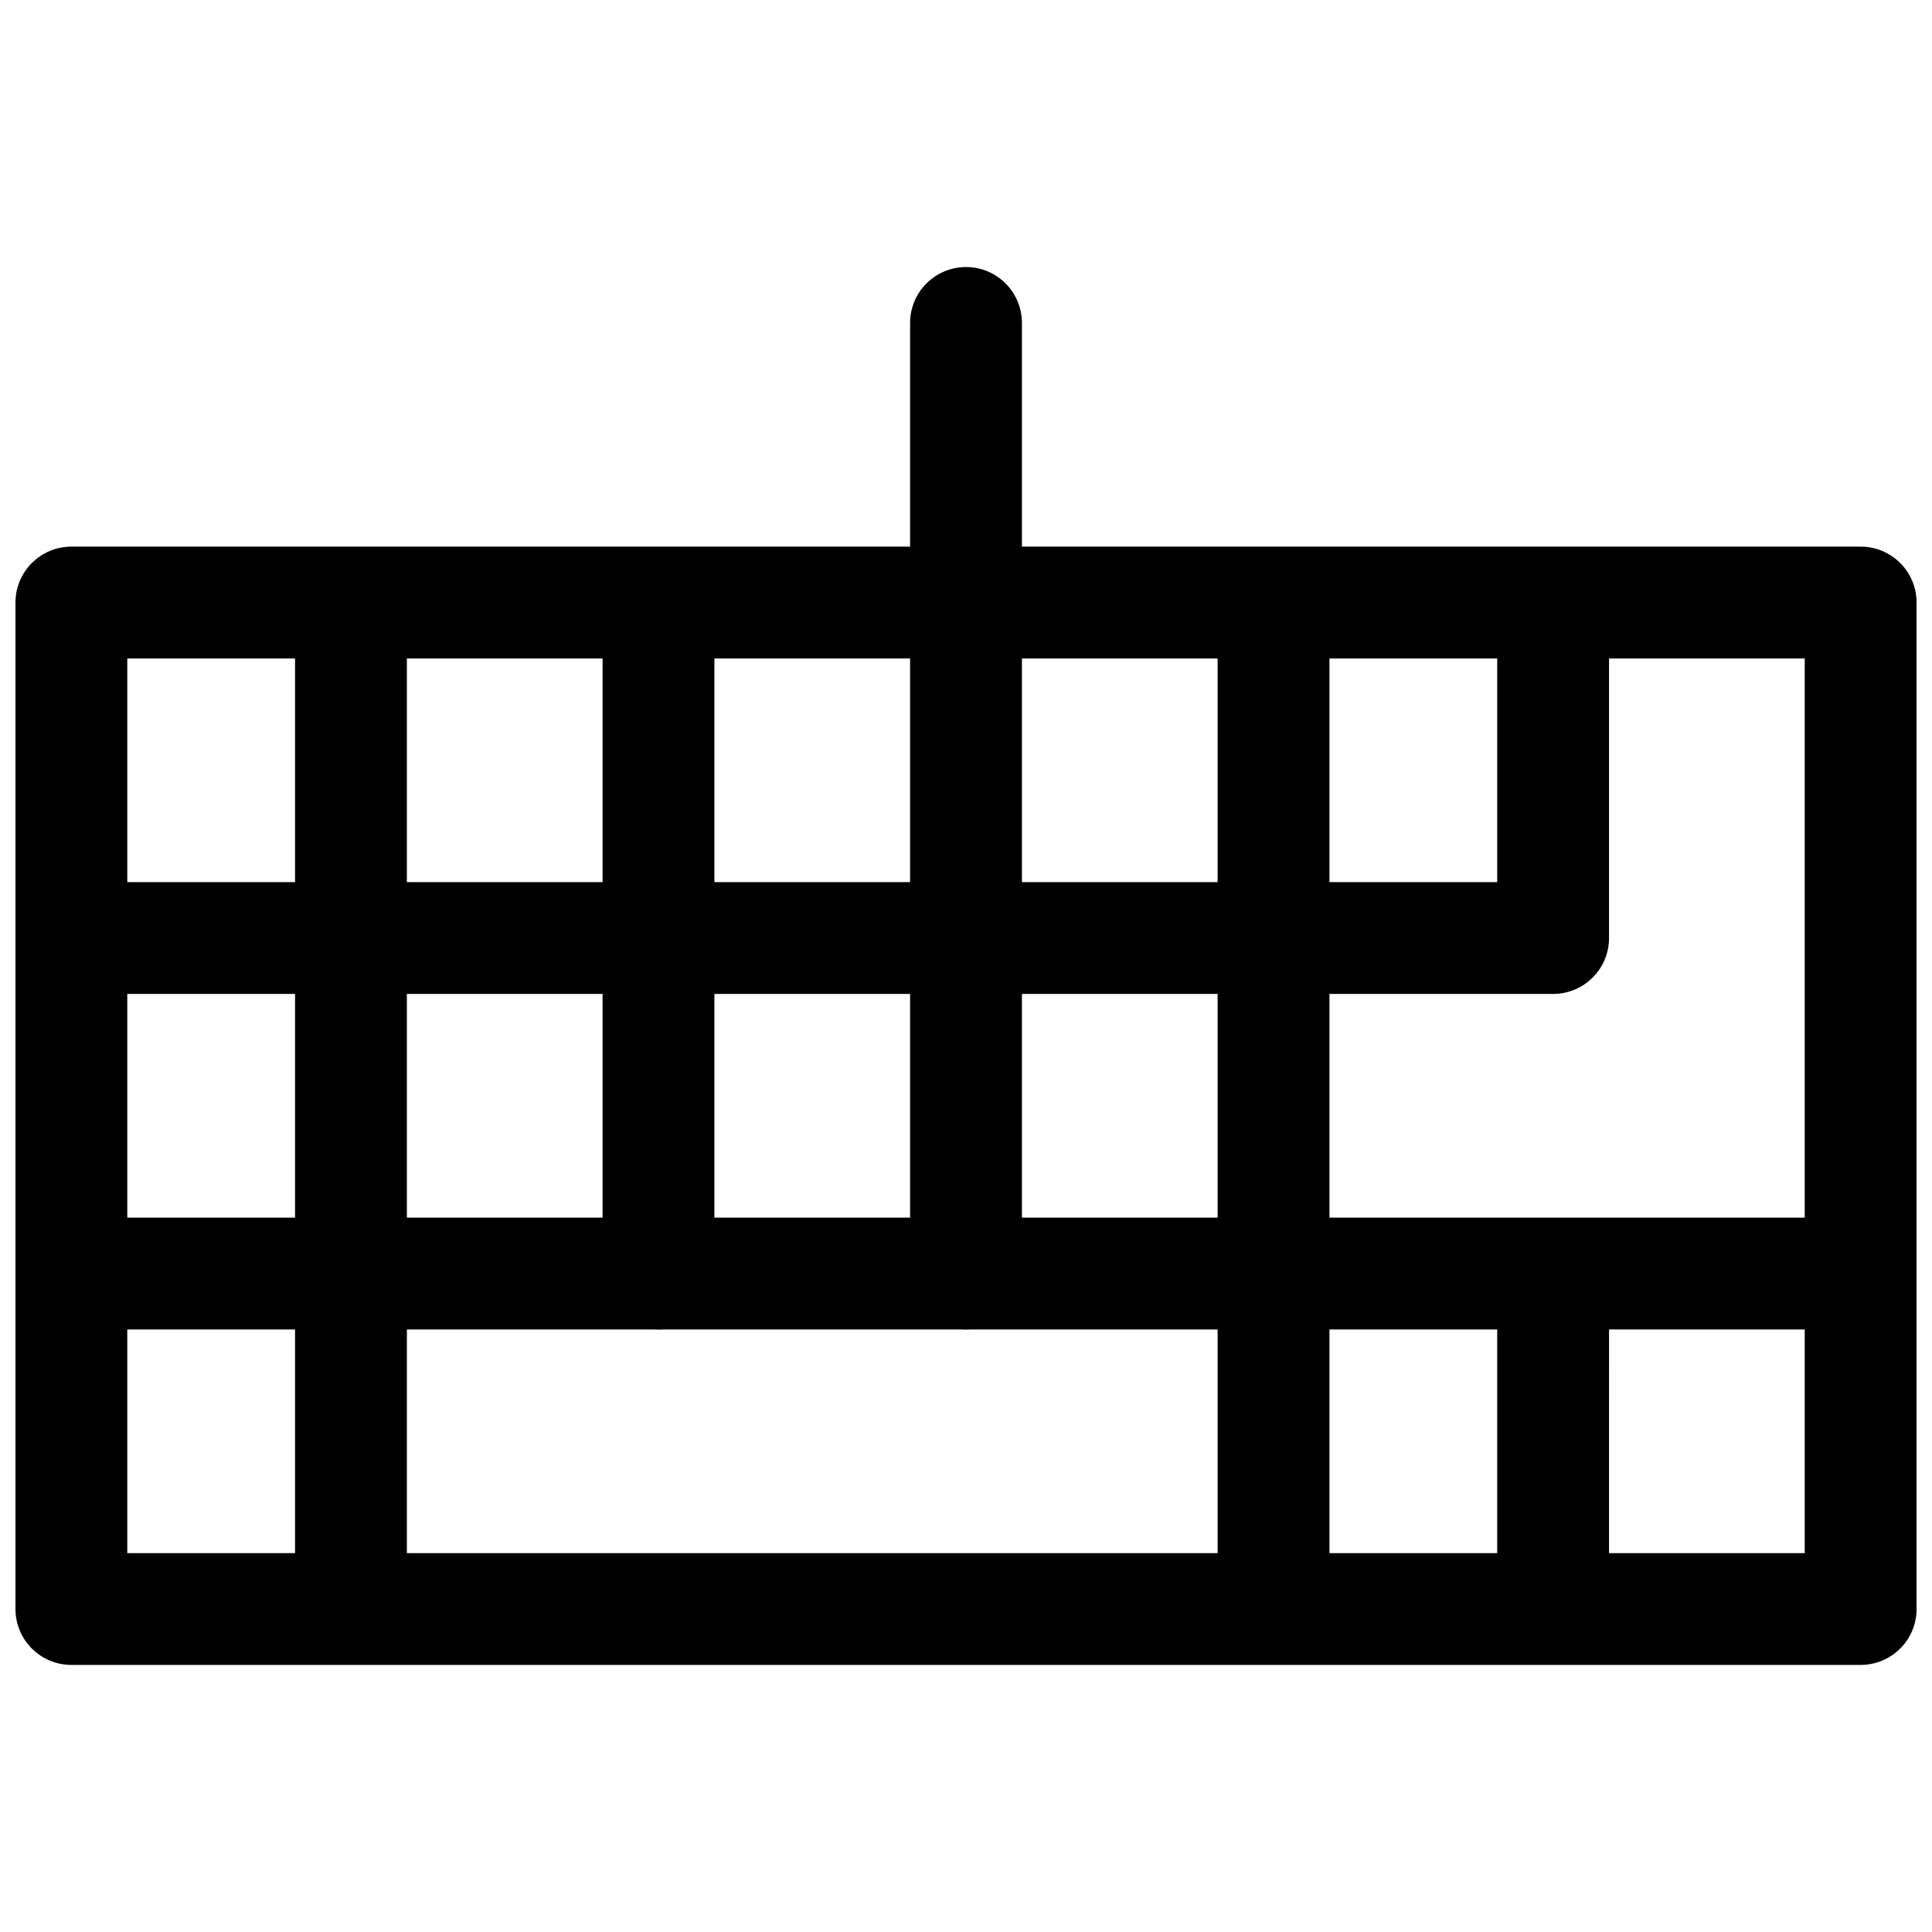
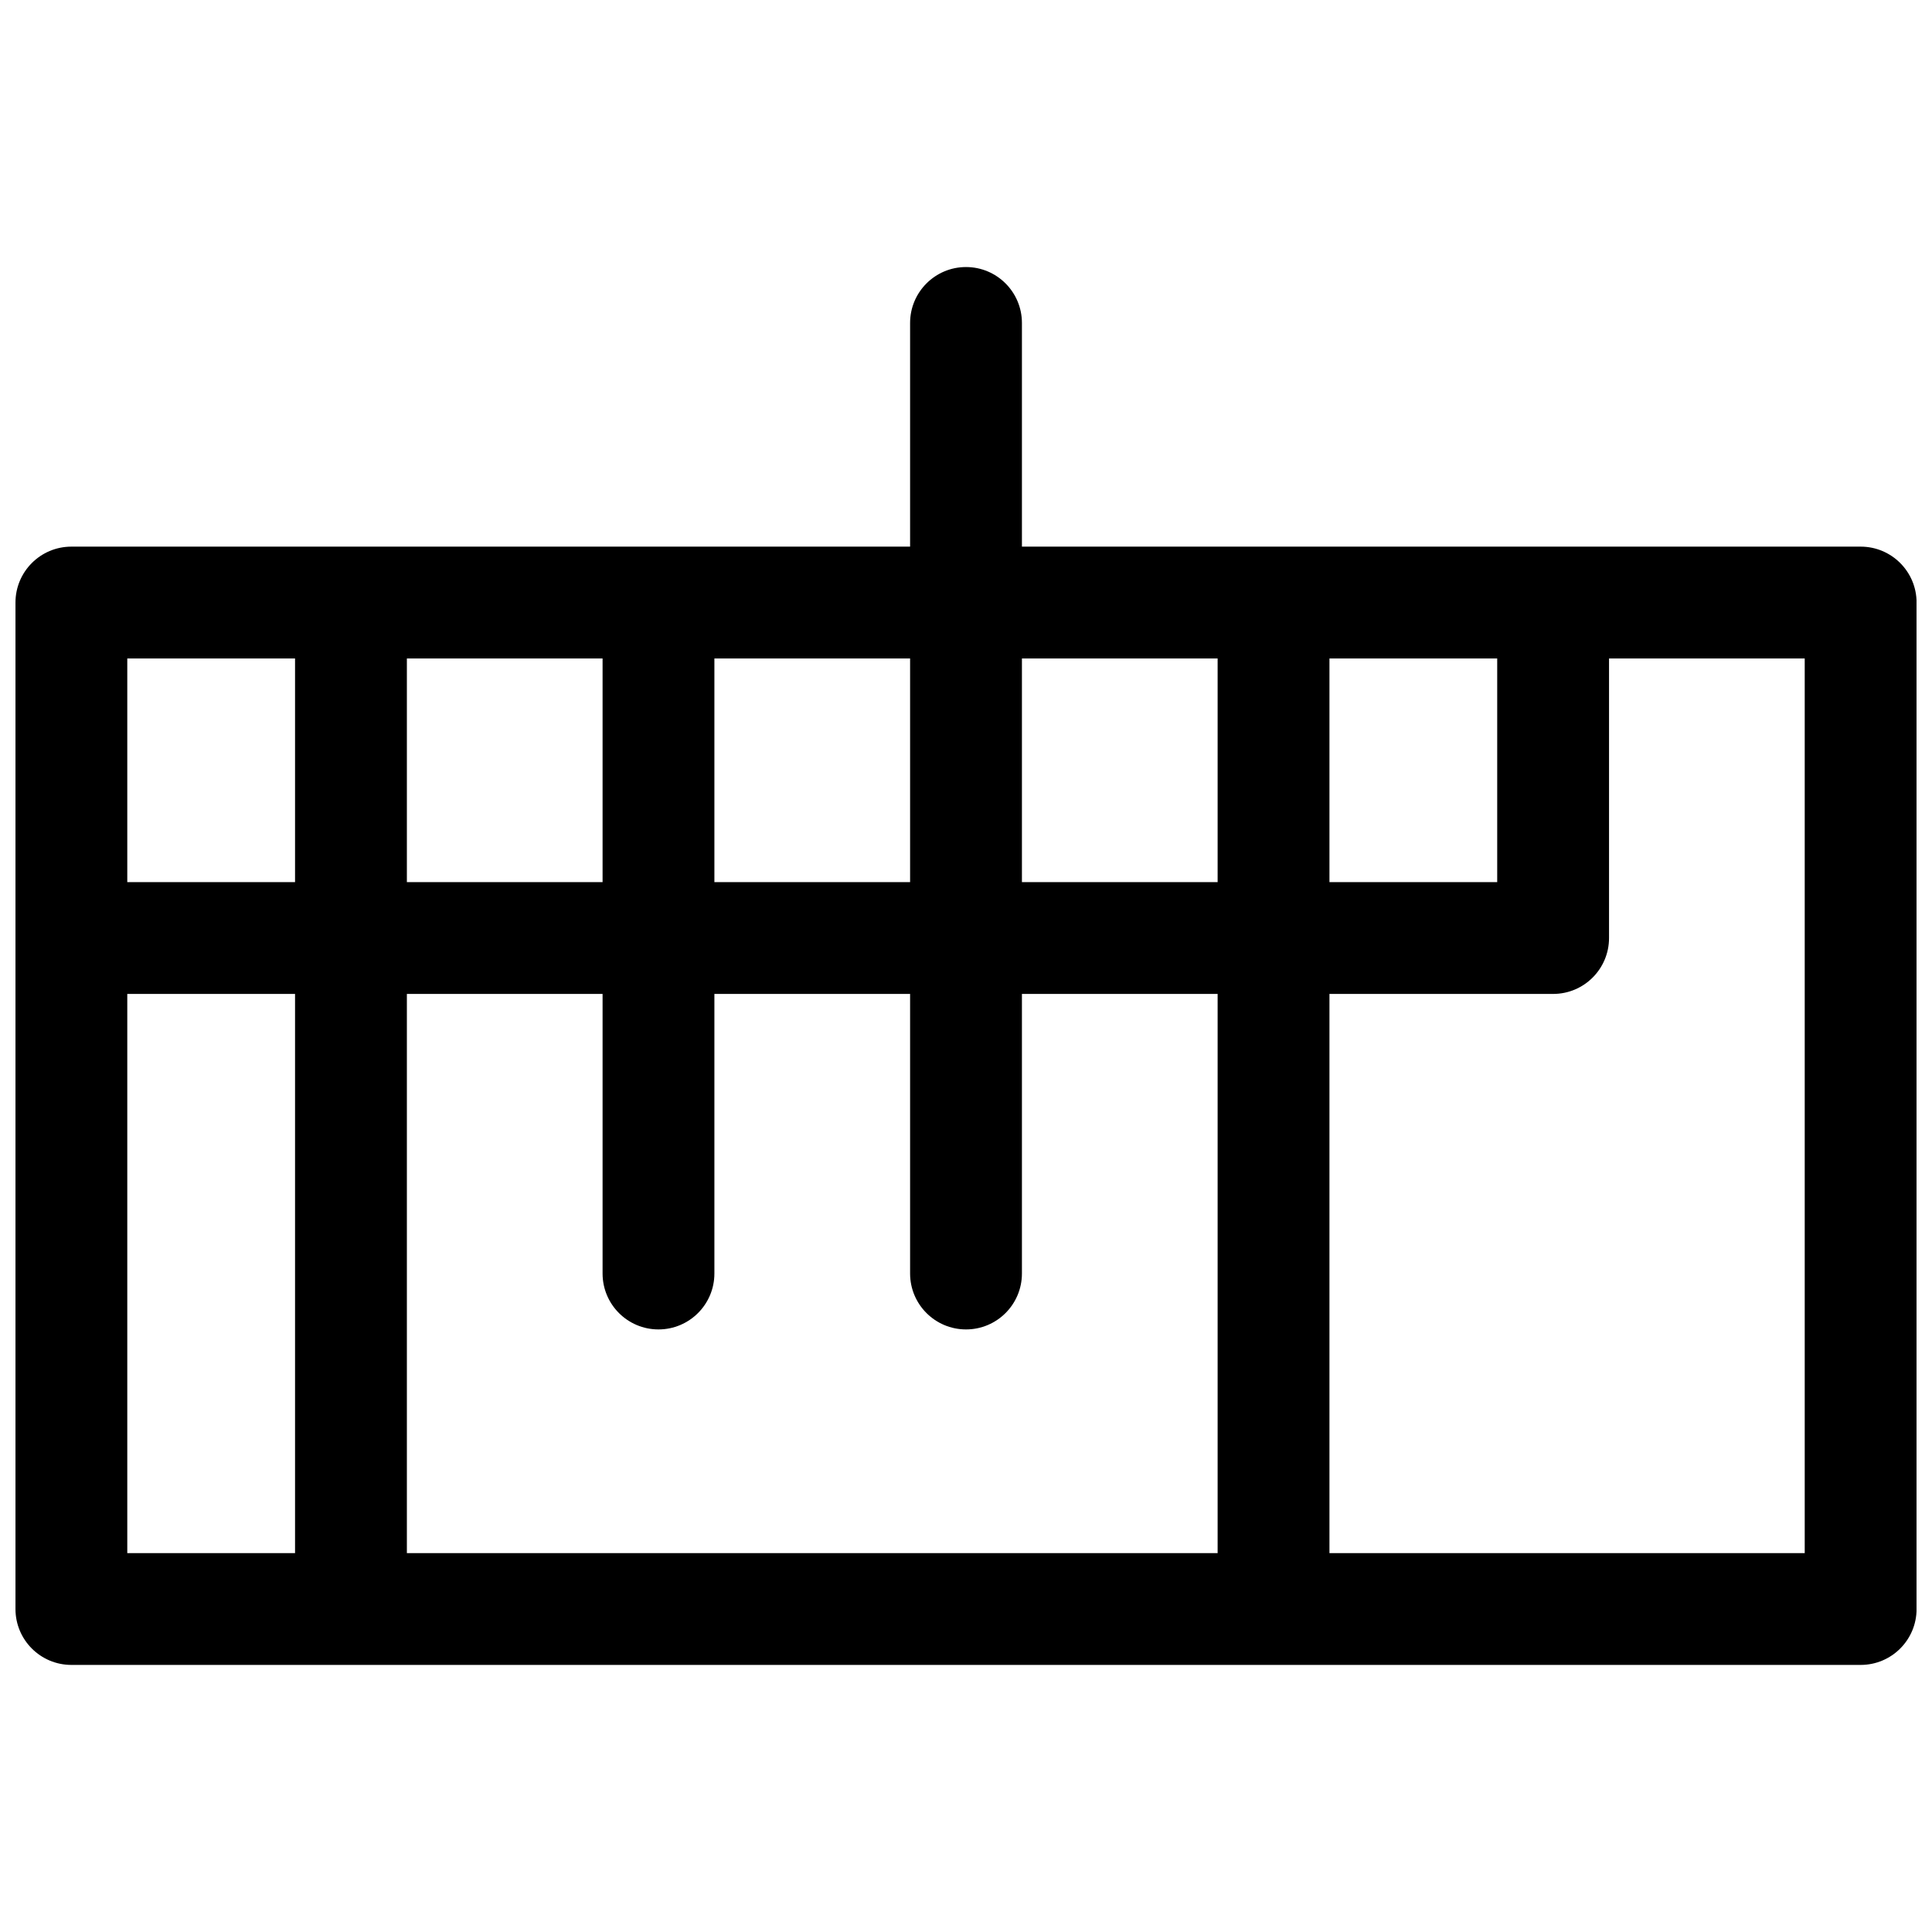
<svg xmlns="http://www.w3.org/2000/svg" width="800px" height="800px" version="1.1" viewBox="144 144 512 512">
  <defs>
    <clipPath id="a">
      <path d="m148.09 288h503.81v298h-503.81z" />
    </clipPath>
  </defs>
  <g clip-path="url(#a)">
    <path d="m622.27 318.5v237.09h-444.54v-237.09zm-474.17-14.816v266.72c0 8.184 6.633 14.816 14.816 14.816h474.18c8.184 0 14.816-6.633 14.816-14.816v-266.72c0-8.184-6.633-14.82-14.816-14.82h-474.18c-8.184 0-14.816 6.637-14.816 14.82z" fill-rule="evenodd" />
  </g>
  <path d="m496.32 377.77v-59.273c0-8.184-6.637-14.816-14.82-14.816s-14.816 6.633-14.816 14.816v59.273h-51.863v-148.18c0-8.184-6.633-14.82-14.816-14.82s-14.82 6.637-14.82 14.82v148.18h-51.863v-59.273c0-8.184-6.633-14.816-14.816-14.816s-14.816 6.633-14.816 14.816v59.273h-51.863v-59.273c0-8.184-6.637-14.816-14.82-14.816s-14.816 6.633-14.816 14.816v59.273h-44.453c-8.184 0-14.82 6.633-14.82 14.816s6.637 14.816 14.82 14.816h44.453v148.18c0 8.184 6.633 14.82 14.816 14.82s14.82-6.637 14.82-14.82v-148.18h51.863v74.09c0 8.184 6.633 14.82 14.816 14.82s14.816-6.637 14.816-14.82v-74.09h51.863v74.09c0 8.184 6.637 14.82 14.82 14.82s14.816-6.637 14.816-14.82v-74.09h51.863v148.18c0 8.184 6.633 14.82 14.816 14.82s14.82-6.637 14.82-14.82v-148.18h59.27c4.094 0 7.797-1.656 10.48-4.34 2.68-2.68 4.34-6.387 4.34-10.477v-74.09c0-8.184-6.637-14.816-14.82-14.816-8.184 0-14.816 6.633-14.816 14.816v59.273z" fill-rule="evenodd" />
-   <path d="m570.41 555.59c0 8.184-6.637 14.82-14.82 14.82-8.184 0-14.816-6.637-14.816-14.82v-59.27h-363.04c-8.184 0-14.82-6.637-14.82-14.82s6.637-14.816 14.82-14.816h444.54c8.184 0 14.82 6.633 14.82 14.816s-6.637 14.82-14.82 14.82h-51.859z" fill-rule="evenodd" />
</svg>